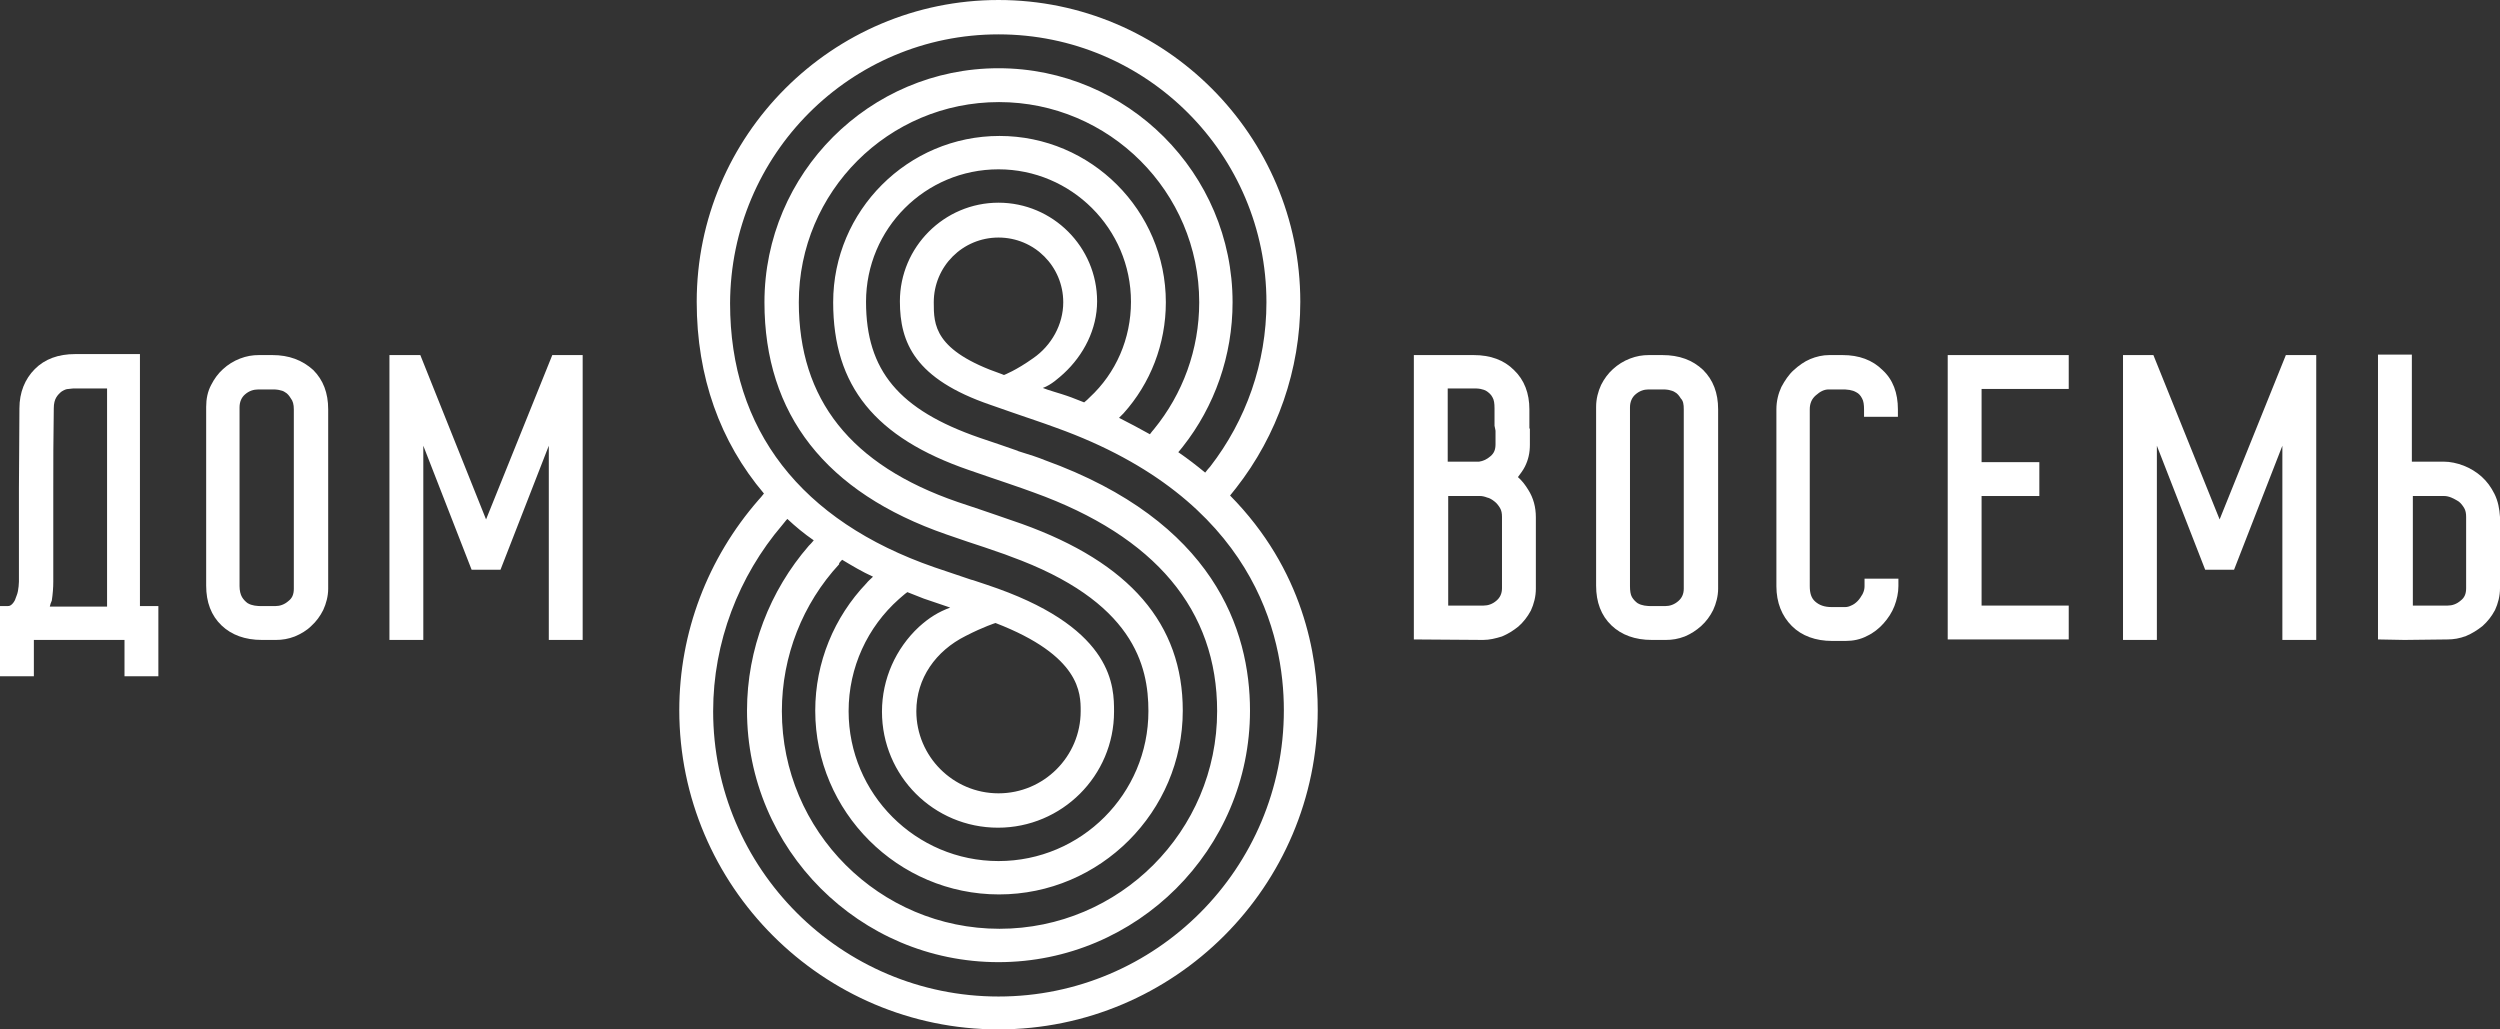
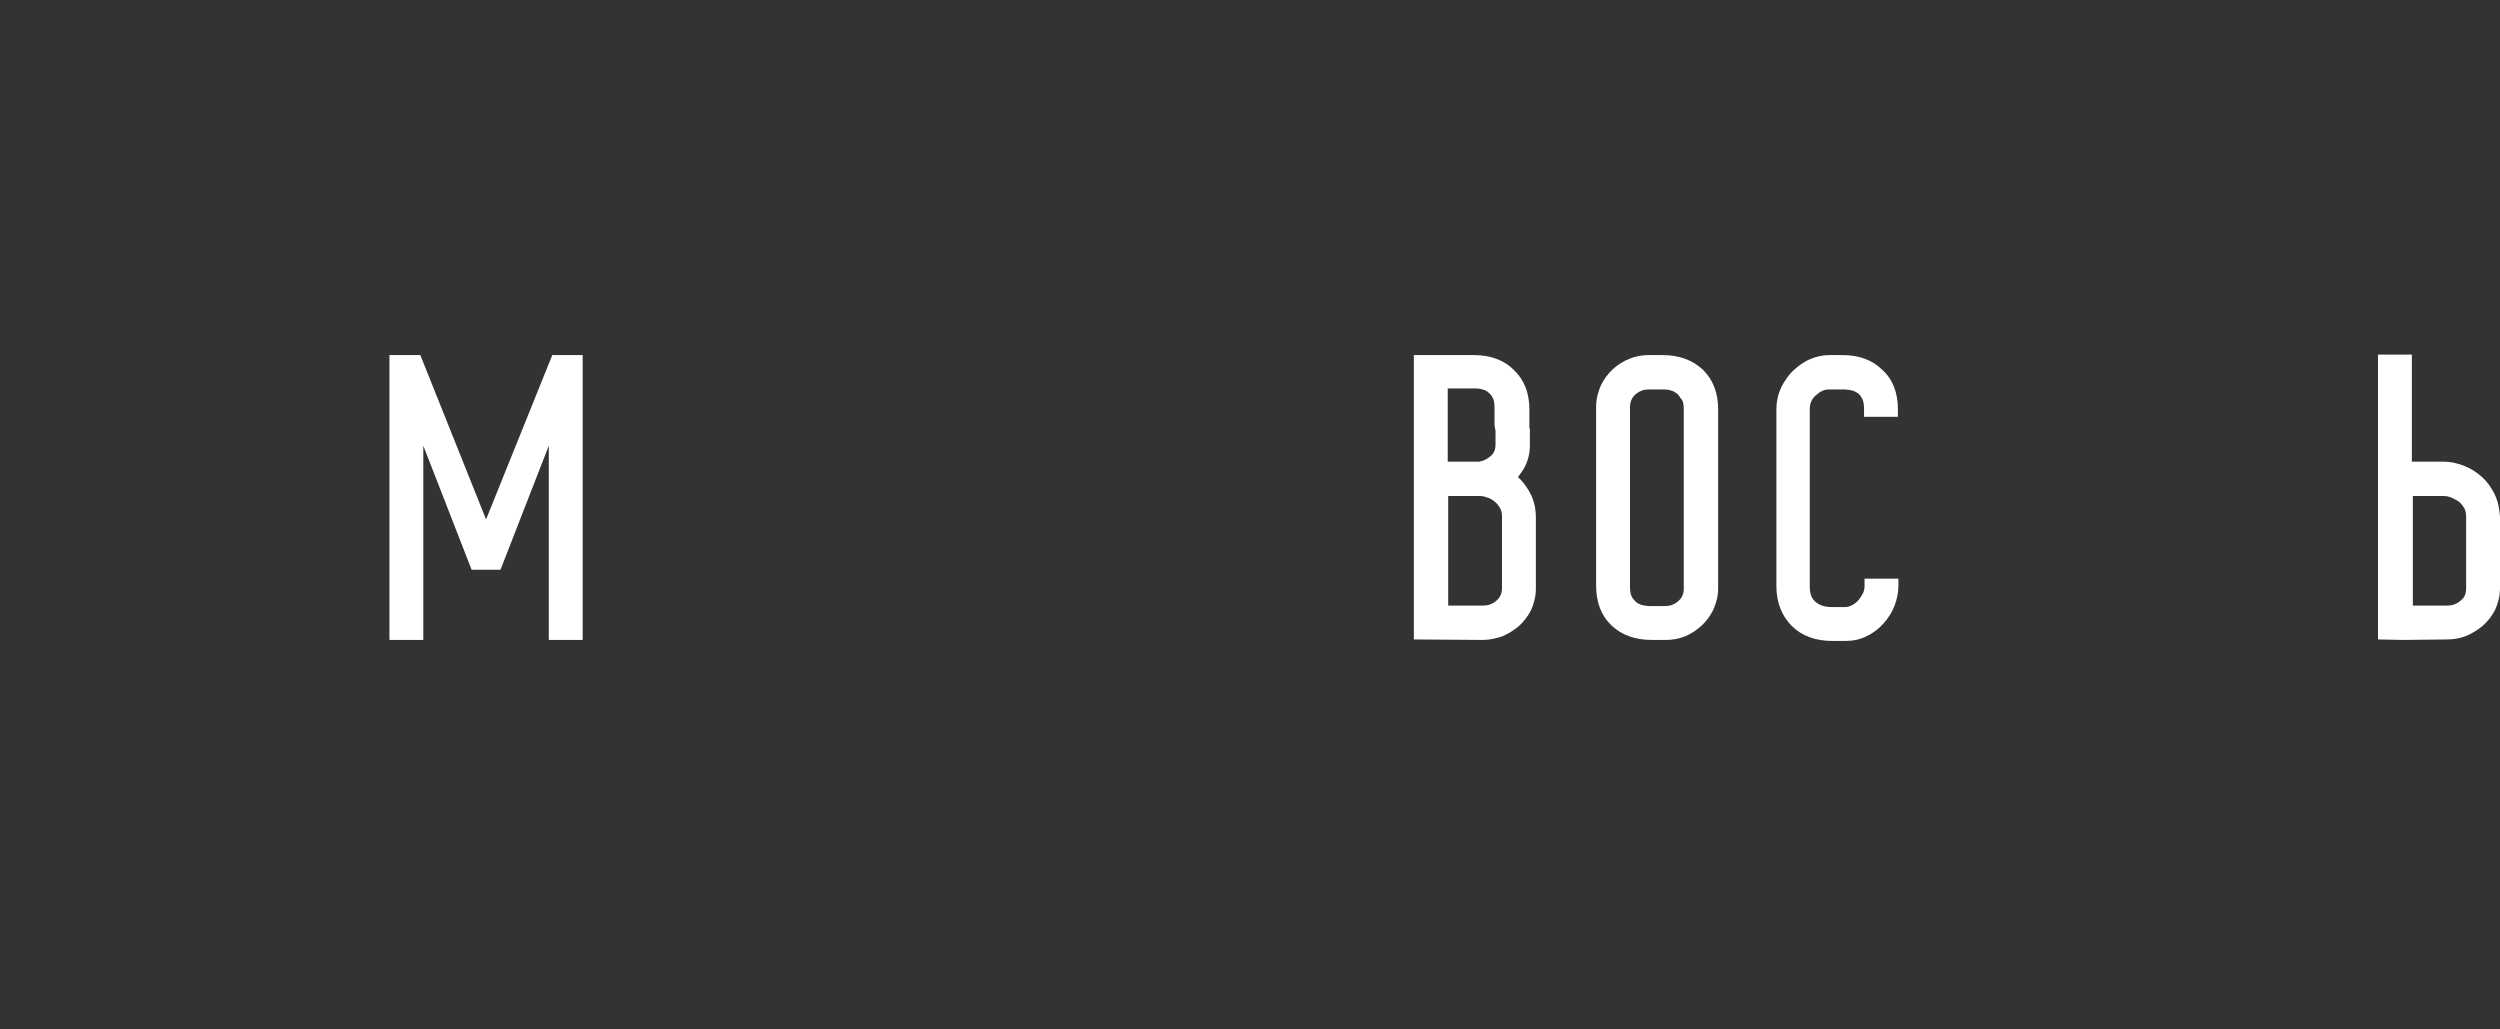
<svg xmlns="http://www.w3.org/2000/svg" id="Слой_1" x="0px" y="0px" viewBox="0 0 502 206.7" style="enable-background:new 0 0 502 206.7;" xml:space="preserve">
  <rect x="0" y="0" width="502" height="206.7" fill="#333333" stroke="none" />
  <style type="text/css"> .st0{fill:#FFFFFF;} </style>
  <g>
    <g>
-       <path class="st0" d="M28.2,71.1H15.1c-3.4,0-6.1,1-8.1,3S3.9,78.8,3.9,82c0,5.9-0.1,11.2-0.1,16.1v18.7c0,0.6-0.1,1.3-0.2,1.9 c-0.1,0.6-0.4,1.2-0.6,1.8c-0.2,0.4-0.5,0.8-0.8,1s-0.5,0.2-0.7,0.2H0v14.1h6.8v-7.3H25v7.3h6.8v-14.1h-3.7V71.1H28.2z M10.7,116.8V98.1c0-4.8,0-10.2,0.1-16.1c0-1,0.2-1.7,0.5-2.2s0.7-0.9,1.1-1.2c0.5-0.3,0.9-0.5,1.4-0.5c0.6-0.1,1-0.1,1.4-0.1h6.3 v43.8H10c0.1-0.4,0.2-0.8,0.4-1.2C10.6,119.3,10.7,118,10.7,116.8" />
-     </g>
+       </g>
    <g>
-       <path class="st0" d="M54.7,71.3H52c-1.3,0-2.5,0.2-3.8,0.7s-2.4,1.2-3.4,2.1c-1,0.9-1.8,2-2.4,3.2c-0.7,1.3-1,2.8-1,4.4v35.9 c0,3.3,1,6,3.1,8c2,1.9,4.7,2.9,8.1,2.9h2.8c1.3,0,2.5-0.2,3.8-0.7c1.2-0.5,2.4-1.2,3.3-2.1c1-0.9,1.8-2,2.4-3.2 c0.6-1.3,1-2.8,1-4.3v-36c0-3.3-1-5.9-3-7.9C60.7,72.3,58,71.3,54.7,71.3 M59,82.2v36c0,1.1-0.3,1.9-1.1,2.5c-0.8,0.7-1.7,1-2.6,1 h-2.8c-0.4,0-0.8,0-1.4-0.1c-0.5-0.1-0.9-0.2-1.4-0.5c-0.4-0.3-0.8-0.7-1.1-1.2s-0.5-1.3-0.5-2.2V81.8c0-1.1,0.4-2,1.1-2.6 c0.8-0.7,1.7-1,2.7-1h2.7c0.4,0,0.9,0,1.4,0.1s0.9,0.2,1.3,0.5c0.4,0.2,0.8,0.7,1.1,1.2C58.8,80.5,59,81.2,59,82.2" />
-     </g>
+       </g>
    <g>
      <path class="st0" d="M304.8,95.8c0.5-0.7,1-1.3,1.4-2.1c0.7-1.4,1-2.8,1-4.4v-3.2l-0.1-0.1c0-0.1,0-0.2,0-0.3v-3.5 c0-3.2-1-5.9-3.1-7.9c-2-2-4.7-3-8.1-3h-12v57.1l13.9,0.1c1.3,0,2.5-0.3,3.8-0.7c1.2-0.5,2.3-1.2,3.3-2c1-0.9,1.8-1.9,2.5-3.2 c0.6-1.3,1-2.8,1-4.4v-14.3c0-2.1-0.5-3.9-1.5-5.5C306.3,97.4,305.6,96.5,304.8,95.8 M300.1,100.7c0.4,0.3,0.8,0.8,1.1,1.3 c0.3,0.5,0.4,1.1,0.4,1.8v14.3c0,1.1-0.4,1.9-1.1,2.5c-0.8,0.7-1.7,1-2.6,1h-7.1v-22h6.4c0.4,0,0.9,0.1,1.4,0.3 C299.1,100,299.6,100.3,300.1,100.7 M300.3,86.5v2.7c0,1.1-0.3,1.8-1,2.4c-0.8,0.7-1.6,1-2.3,1.1h-6.3V78h5.2c0.4,0,0.9,0,1.4,0.1 c0.4,0.1,0.9,0.2,1.3,0.5c0.4,0.3,0.8,0.6,1.1,1.2c0.3,0.5,0.4,1.2,0.4,2.2v3.5C300.2,86.1,300.3,86.3,300.3,86.5" />
    </g>
    <g>
      <path class="st0" d="M333.8,71.3h-2.7c-1.3,0-2.5,0.2-3.8,0.7s-2.4,1.2-3.4,2.1c-1,0.9-1.8,2-2.4,3.2c-0.6,1.3-1,2.8-1,4.4v35.9 c0,3.3,1,6,3.1,8c2,1.9,4.7,2.9,8.1,2.9h2.8c1.3,0,2.5-0.2,3.8-0.7c1.2-0.5,2.3-1.2,3.3-2.1s1.8-2,2.4-3.2c0.6-1.3,1-2.8,1-4.3 v-36c0-3.3-1-5.9-3-7.9C339.9,72.3,337.2,71.3,333.8,71.3 M338.1,82.2v36c0,1.1-0.4,1.9-1.1,2.5c-0.8,0.7-1.7,1-2.6,1h-2.8 c-0.4,0-0.8,0-1.4-0.1c-0.5-0.1-0.9-0.2-1.4-0.5c-0.4-0.3-0.8-0.7-1.1-1.2s-0.4-1.3-0.4-2.2V81.8c0-1.1,0.4-2,1.1-2.6 c0.8-0.7,1.7-1,2.6-1h2.7c0.4,0,0.9,0,1.4,0.1c0.4,0.1,0.9,0.2,1.3,0.5c0.4,0.2,0.8,0.7,1.1,1.2C338,80.5,338.1,81.2,338.1,82.2" />
    </g>
    <g>
      <path class="st0" d="M370,71.3h-2.7c-1.3,0-2.6,0.3-3.8,0.8s-2.3,1.3-3.3,2.2s-1.8,2.1-2.5,3.4c-0.6,1.3-1,2.8-1,4.5v35.5 c0,3.3,1.1,6,3.1,8s4.8,3,8.1,3h2.7c1.5,0,3-0.3,4.3-1c1.3-0.6,2.4-1.5,3.3-2.5c0.9-1,1.7-2.2,2.2-3.5s0.8-2.7,0.8-4v-1.5h-6.8 v1.5c0,0.5-0.1,1-0.4,1.6c-0.3,0.5-0.6,1-1,1.4s-0.8,0.7-1.3,0.9c-0.4,0.2-0.8,0.3-1.2,0.3h-2.7c-1.5,0-2.5-0.4-3.3-1.1 s-1.1-1.7-1.1-3.1V82.2c0-1.2,0.4-2.1,1.2-2.8c0.9-0.8,1.7-1.2,2.6-1.2h2.7c0.4,0,0.9,0,1.5,0.1c0.5,0.1,0.9,0.2,1.4,0.5 c0.4,0.2,0.8,0.6,1.1,1.2c0.3,0.5,0.4,1.3,0.4,2.2v1.5h6.8v-1.5c0-3.3-1-6-3.1-7.9C376,72.3,373.3,71.3,370,71.3" />
    </g>
    <g>
-       <polygon class="st0" points="391.1,128.4 415.4,128.4 415.4,121.6 397.9,121.6 397.9,99.6 409.5,99.6 409.5,92.8 397.9,92.8 397.9,78.1 415.4,78.1 415.4,71.3 391.1,71.3 " />
-     </g>
+       </g>
    <g>
-       <polygon class="st0" points="445.7,104.3 432.4,71.3 426.3,71.3 426.3,128.5 433.1,128.5 433.1,89.5 442.8,114.4 448.6,114.4 458.3,89.5 458.3,128.5 465.1,128.5 465.1,71.3 459,71.3 " />
-     </g>
+       </g>
    <g>
      <polygon class="st0" points="97.6,104.3 84.4,71.3 78.2,71.3 78.2,128.5 85,128.5 85,89.5 94.7,114.4 100.5,114.4 110.2,89.5 110.2,128.5 117,128.5 117,71.3 110.9,71.3 " />
    </g>
    <g>
      <path class="st0" d="M500.9,99.2c-0.7-1.4-1.5-2.5-2.6-3.5c-1-0.9-2.3-1.7-3.6-2.2s-2.7-0.8-4-0.8h-6.4V71.2h-6.8v57.2l5.3,0.1 l8.6-0.1c1.3,0,2.5-0.2,3.8-0.7c1.2-0.5,2.3-1.2,3.3-2c1-0.9,1.8-1.9,2.5-3.2c0.6-1.3,1-2.8,1-4.4v-14.3 C501.9,102.2,501.6,100.6,500.9,99.2 M484.4,99.6h6.4c0.4,0,0.9,0.1,1.4,0.3c0.5,0.2,1,0.5,1.5,0.8c0.4,0.3,0.8,0.8,1.1,1.3 s0.4,1.1,0.4,1.8v14.3c0,1.1-0.3,1.9-1.1,2.5c-0.8,0.7-1.7,1-2.6,1h-7v-22H484.4z" />
    </g>
    <g>
-       <path class="st0" d="M247,99.5c0.3-0.4,0.9-1.1,1.2-1.5c8.3-10.6,12.9-23.8,12.9-37.4c0-33.4-27.2-60.6-60.6-60.6 s-60.6,27.2-60.6,60.6c0,15.1,4.7,28.1,13.5,38.5c-0.3,0.4-0.9,1.1-1.1,1.3c-10.2,11.7-15.9,26.6-15.9,42.2 c0,35.3,28.8,64.1,64.1,64.1s64.1-28.7,64.1-64.1C264.6,131.6,261.7,114.4,247,99.5 M200.5,6.9c29.7,0,53.8,24.1,53.8,53.8 c0,12.2-4.1,23.7-11.3,33c-0.2,0.2-0.7,0.8-1,1.2c-1.7-1.4-3.5-2.8-5.4-4.1c0.3-0.3,0.7-0.9,0.9-1.1c6.4-8.1,10-18.3,10-29 c0-25.9-21.1-47-47-47s-47,21.1-47,47c0,22.5,12.3,38.2,36.5,46.6c3.1,1.1,5.6,1.9,7.7,2.6c2.2,0.8,3.9,1.3,5.1,1.8 c24.9,9,27.8,22,27.8,31.1c0,16.6-13.5,30.1-30.1,30.1s-30.1-13.5-30.1-30.1c0-8.8,3.8-16.9,10.1-22.5c0.5-0.4,1.1-1,1.7-1.4 c1.1,0.4,2.2,0.9,3.3,1.3c1.8,0.6,3.8,1.3,5.3,1.8c-2.4,0.9-4.2,2-6.3,3.9c-4.6,4.3-7.4,10.4-7.4,17c0,12.9,10.4,23.3,23.3,23.3 c12.8,0,23.3-10.4,23.3-23.3c0-4.9,0-16.3-23.3-24.7c-1.2-0.4-2.8-1-5-1.7l-0.4-0.1c-2-0.7-4.5-1.5-7.4-2.5 c-26.8-9.3-41-27.6-41-53C146.7,31,170.8,6.9,200.5,6.9 M169.1,112.4c2,1.2,4,2.4,6.2,3.4c-0.4,0.4-1,0.9-1.3,1.3 c-6.5,6.8-10.3,15.9-10.3,25.6c0,20.3,16.6,36.9,36.9,36.9s36.9-16.6,36.9-36.9c0-17.4-10.6-29.7-32.3-37.5 c-1.2-0.4-2.9-1-5.2-1.8c-2.1-0.7-4.6-1.6-7.7-2.6c-21.5-7.4-31.9-20.6-31.9-40.1c0-22.2,18-40.2,40.2-40.2 c22.1,0,40.2,18,40.2,40.2c0,9.5-3.3,18.4-9.1,25.5c-0.2,0.2-0.5,0.6-0.8,1c-2-1.1-4-2.2-6.2-3.3c0.3-0.3,0.7-0.7,0.9-0.9 c5.4-6,8.5-13.9,8.5-22.3c0-18.4-15-33.4-33.4-33.4s-33.4,15-33.4,33.4c0,16.8,8.4,27.2,27.3,33.7c3.1,1.1,5.6,1.9,7.6,2.6 c2.3,0.8,4.1,1.4,5.4,1.9c24.4,8.8,36.8,23.6,36.8,43.9c0,24.1-19.6,43.7-43.7,43.7S157,166.9,157,142.8 c0-11.1,4.2-21.6,11.5-29.5C168.4,113.1,168.8,112.7,169.1,112.4 M193.9,127.7c3.7-1.9,6-2.6,6-2.6c17.1,6.6,17.1,14.1,17.1,17.7 c0,9.1-7.4,16.5-16.5,16.5s-16.5-7.4-16.5-16.5C184,136.2,187.9,130.7,193.9,127.7 M200.5,200.1c-31.6,0-57.3-25.7-57.3-57.3 c0-13.8,5.1-27.1,13.9-37.4c0.2-0.2,0.6-0.8,1-1.2c1.6,1.5,3.4,3,5.3,4.3c-0.3,0.4-0.8,0.9-1,1.1c-7.8,9-12.4,20.7-12.4,33.1 c0,27.8,22.6,50.5,50.5,50.5c27.8,0,50.5-22.6,50.5-50.5c0-16.2-7.2-38-41.2-50.3c-1.2-0.5-3-1.1-5.3-1.8l-0.2-0.1 c-2-0.7-4.6-1.6-7.6-2.6c-16.2-5.6-22.8-13.5-22.8-27.3c0-14.7,11.9-26.6,26.6-26.6c14.6,0,26.6,11.9,26.6,26.6 c0,7.4-3,14.3-8.3,19.2c-0.3,0.3-0.7,0.7-1.1,1c-1.1-0.4-2.2-0.9-3.4-1.3c-1.1-0.4-4-1.2-4.9-1.6c1.7-0.6,3.3-2.1,4.2-2.9 c4-3.7,6.7-8.9,6.7-14.5c0-10.9-8.9-19.8-19.8-19.8s-19.8,8.9-19.8,19.8c0,8.3,3,15.6,18.2,20.8c2.8,1,5.2,1.8,7.2,2.5l0.6,0.2 c2.3,0.8,4.1,1.4,5.4,1.9c39.8,14.3,45.7,41.7,45.7,56.7C257.8,174.4,232.1,200.1,200.5,200.1 M201.6,75.3l-0.5-0.2 c-13.6-4.7-13.6-9.9-13.6-14.4c0-7.2,5.8-13,13-13s13,5.8,13,13c0,4.5-2.4,8.7-6,11.2C204,74.4,201.6,75.3,201.6,75.3" />
-     </g>
+       </g>
  </g>
</svg>